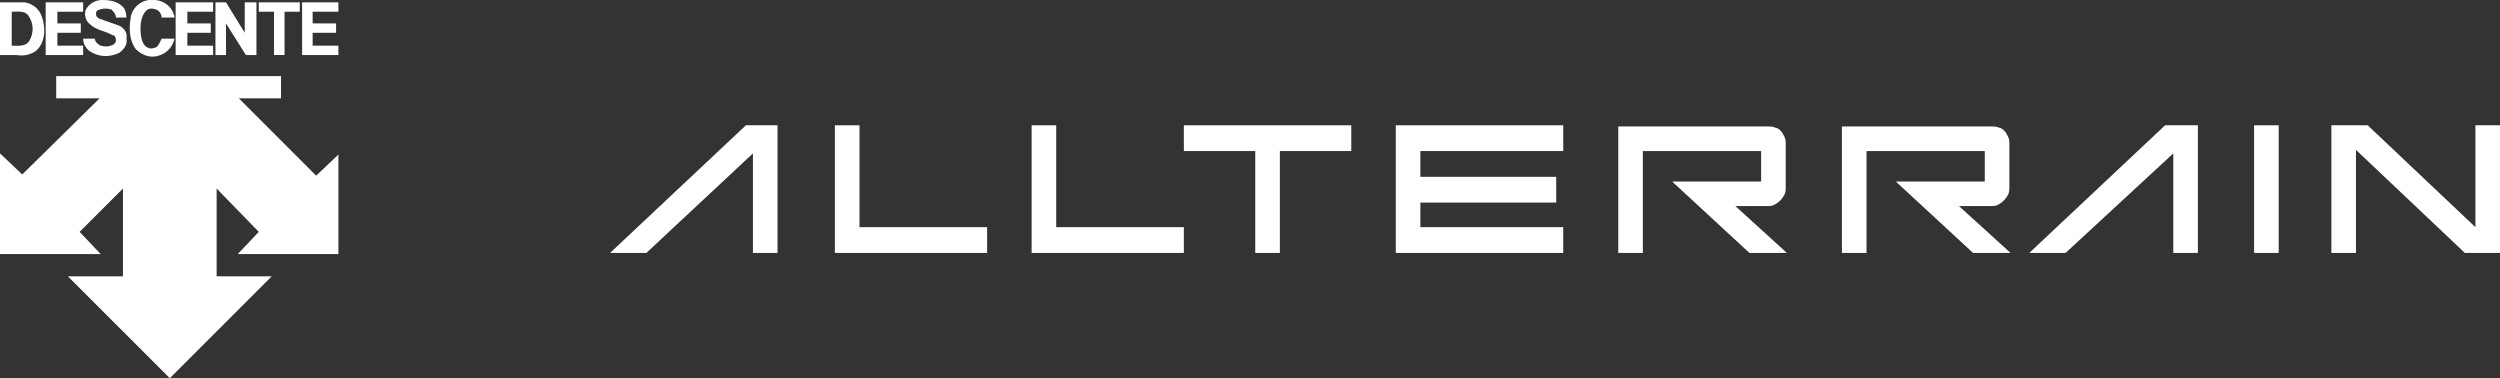
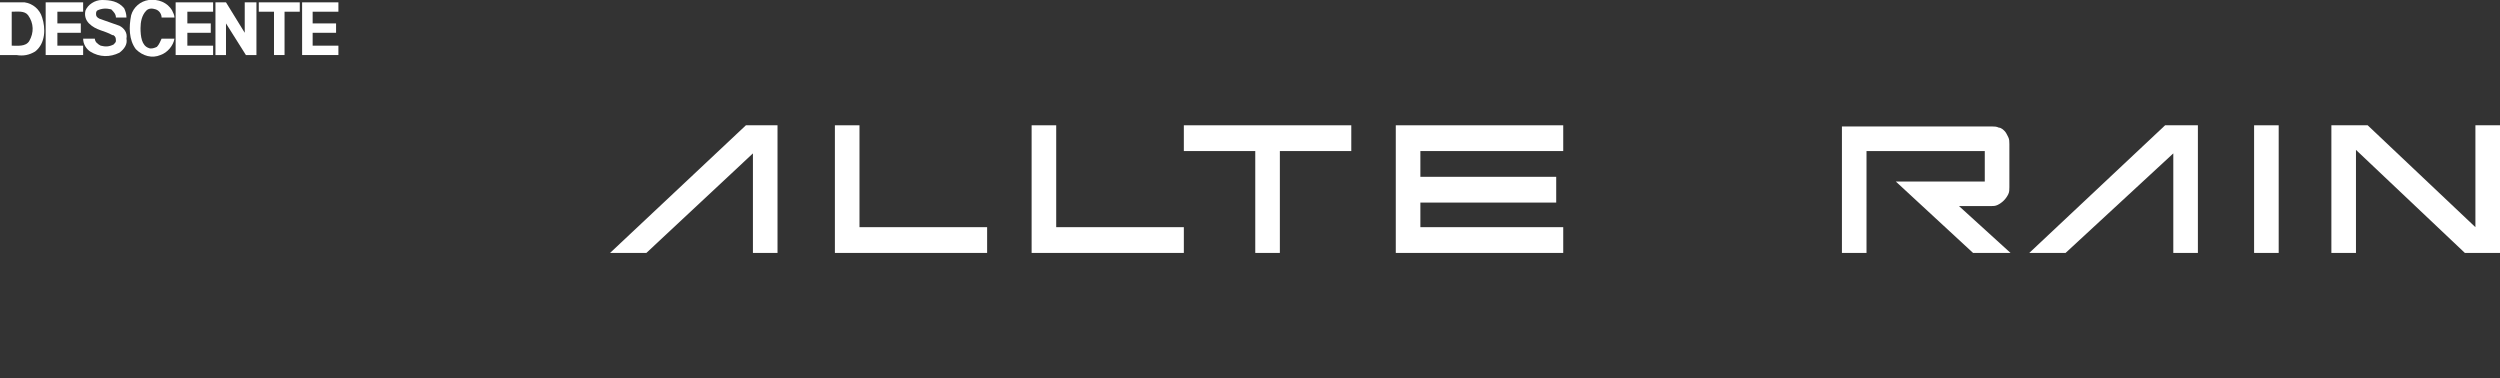
<svg xmlns="http://www.w3.org/2000/svg" version="1.1" id="_イヤー_2" x="0px" y="0px" viewBox="0 0 213.5 32.3" style="enable-background:new 0 0 213.5 32.3;" xml:space="preserve">
  <rect x="0" y="0" width="213.5" height="32.3" fill="#333333" stroke="none" />
  <style type="text/css">
	.st0{fill:#FFFFFF;}
</style>
  <g id="_イヤー_1-2">
    <g>
-       <polygon class="st0" points="4.8,6.5 4.8,8.4 8.5,8.4 1.9,14.9 0,13.1 0,21.7 8.6,21.7 6.8,19.8 10.5,16.1 10.5,23.6 5.8,23.6     14.5,32.3 23.2,23.6 18.5,23.6 18.5,16.1 22.1,19.8 20.3,21.7 28.9,21.7 28.9,13.2 27,15 20.4,8.4 24,8.4 24,6.5   " />
      <path class="st0" d="M13.4,4c-0.2,0.1-0.5,0.2-0.7,0.1c-0.6-0.2-0.7-1-0.7-1.7c0-0.5,0.1-1.1,0.5-1.5c0.2-0.2,0.5-0.2,0.8-0.1    c0.3,0.1,0.5,0.4,0.5,0.7h1.1c0-0.2-0.1-0.4-0.2-0.6c-0.4-0.7-1.2-1-2-0.9c-0.7,0.1-1.3,0.6-1.5,1.3c-0.2,1-0.2,2.1,0.4,2.9    C12.2,4.8,13,5,13.7,4.7c0.6-0.2,1.1-0.8,1.2-1.4h-1.1C13.7,3.5,13.6,3.8,13.4,4" />
      <polygon class="st0" points="20.9,2.8 19.3,0.2 18.4,0.2 18.4,4.7 19.3,4.7 19.3,2 21,4.7 21.9,4.7 21.9,0.2 20.9,0.2   " />
      <polygon class="st0" points="22.1,1 23.4,1 23.4,4.7 24.3,4.7 24.3,1 25.6,1 25.6,0.2 22.1,0.2   " />
      <polygon class="st0" points="15,4.7 18.2,4.7 18.2,3.9 16,3.9 16,2.8 18,2.8 18,2 16,2 16,1 18.2,1 18.2,0.2 15,0.2   " />
      <polygon class="st0" points="3.9,4.7 7.1,4.7 7.1,3.9 4.9,3.9 4.9,2.8 6.9,2.8 6.9,2 4.9,2 4.9,1 7.1,1 7.1,0.2 3.9,0.2   " />
      <polygon class="st0" points="28.9,1 28.9,0.2 25.8,0.2 25.8,4.7 28.9,4.7 28.9,3.9 26.7,3.9 26.7,2.8 28.7,2.8 28.7,2 26.7,2     26.7,1   " />
      <path class="st0" d="M10.2,2.2L8.5,1.6C8.3,1.5,8.2,1.4,8.2,1.2c0-0.1,0-0.2,0.1-0.3c0.4-0.2,0.8-0.2,1.2-0.1    C9.7,1,9.9,1.2,9.9,1.5h0.9c0-0.3-0.1-0.6-0.2-0.8C10.1,0.1,9.4,0,8.7,0C8.1,0,7.5,0.4,7.3,0.9c-0.1,0.4,0,0.8,0.3,1.1    C8.2,2.6,8.9,2.6,9.6,3C9.7,3,9.7,3,9.8,3.1c0.1,0.1,0.1,0.3,0.1,0.4c0,0.1-0.1,0.2-0.2,0.3C9.3,4,9,4,8.6,3.9    C8.4,3.8,8.1,3.6,8.1,3.3h-1c0,0.5,0.3,0.9,0.6,1.1c0.8,0.5,1.7,0.5,2.5,0.1c0.4-0.3,0.7-0.7,0.6-1.2C10.9,2.8,10.6,2.4,10.2,2.2" />
      <path class="st0" d="M2.1,0.2c-0.4,0-0.7,0-0.7,0H0v4.5h1.4C2,4.8,2.5,4.7,3,4.4c0.9-0.7,0.9-2,0.6-2.9C3.4,0.8,2.8,0.3,2.1,0.2     M2.5,3.5C2.2,4,1.5,3.9,1,3.9V1c0.5,0,1.1-0.1,1.4,0.3C2.9,2,2.9,2.8,2.5,3.5" />
      <polygon class="st0" points="66.4,21.6 64.3,21.6 64.3,13.1 55.2,21.6 52.1,21.6 63.7,10.7 66.4,10.7   " />
      <polygon class="st0" points="71.3,10.7 73.4,10.7 73.4,19.4 84.3,19.4 84.3,21.6 71.3,21.6   " />
      <polygon class="st0" points="88.1,10.7 90.2,10.7 90.2,19.4 101.1,19.4 101.1,21.6 88.1,21.6   " />
      <polygon class="st0" points="101.1,10.7 115.4,10.7 115.4,12.9 109.3,12.9 109.3,21.6 107.2,21.6 107.2,12.9 101.1,12.9   " />
      <polygon class="st0" points="133.5,21.6 119.2,21.6 119.2,10.7 133.5,10.7 133.5,12.9 121.3,12.9 121.3,15.1 132.9,15.1     132.9,17.3 121.3,17.3 121.3,19.4 133.5,19.4   " />
-       <path class="st0" d="M140.3,12.9h10.1v2.6h-7.6l6.6,6.1h3.2l-4.4-4h2.7c0.2,0,0.4,0,0.6-0.1c0.4-0.2,0.7-0.5,0.9-0.9    c0.1-0.2,0.1-0.4,0.1-0.6v-3.7c0-0.2,0-0.4-0.1-0.6s-0.2-0.4-0.3-0.5c-0.1-0.1-0.3-0.3-0.5-0.3c-0.2-0.1-0.4-0.1-0.6-0.1h-12.8    v10.8h2.1L140.3,12.9L140.3,12.9L140.3,12.9z" />
      <path class="st0" d="M159.4,12.9h10.1v2.6h-7.6l6.6,6.1h3.2l-4.4-4h2.7c0.2,0,0.4,0,0.6-0.1c0.4-0.2,0.7-0.5,0.9-0.9    c0.1-0.2,0.1-0.4,0.1-0.6v-3.7c0-0.2,0-0.4-0.1-0.6c-0.1-0.2-0.2-0.4-0.3-0.5c-0.1-0.1-0.3-0.3-0.5-0.3c-0.2-0.1-0.4-0.1-0.6-0.1    h-12.8v10.8h2.1L159.4,12.9L159.4,12.9z" />
      <polygon class="st0" points="187.7,21.6 185.6,21.6 185.6,13.1 176.4,21.6 173.3,21.6 184.9,10.7 187.7,10.7   " />
      <polygon class="st0" points="192.5,10.7 194.6,10.7 194.6,21.6 192.5,21.6   " />
      <polygon class="st0" points="199.1,10.7 202.2,10.7 211.4,19.4 211.4,10.7 213.5,10.7 213.5,21.6 210.5,21.6 201.2,12.8     201.2,21.6 199.1,21.6   " />
    </g>
  </g>
</svg>